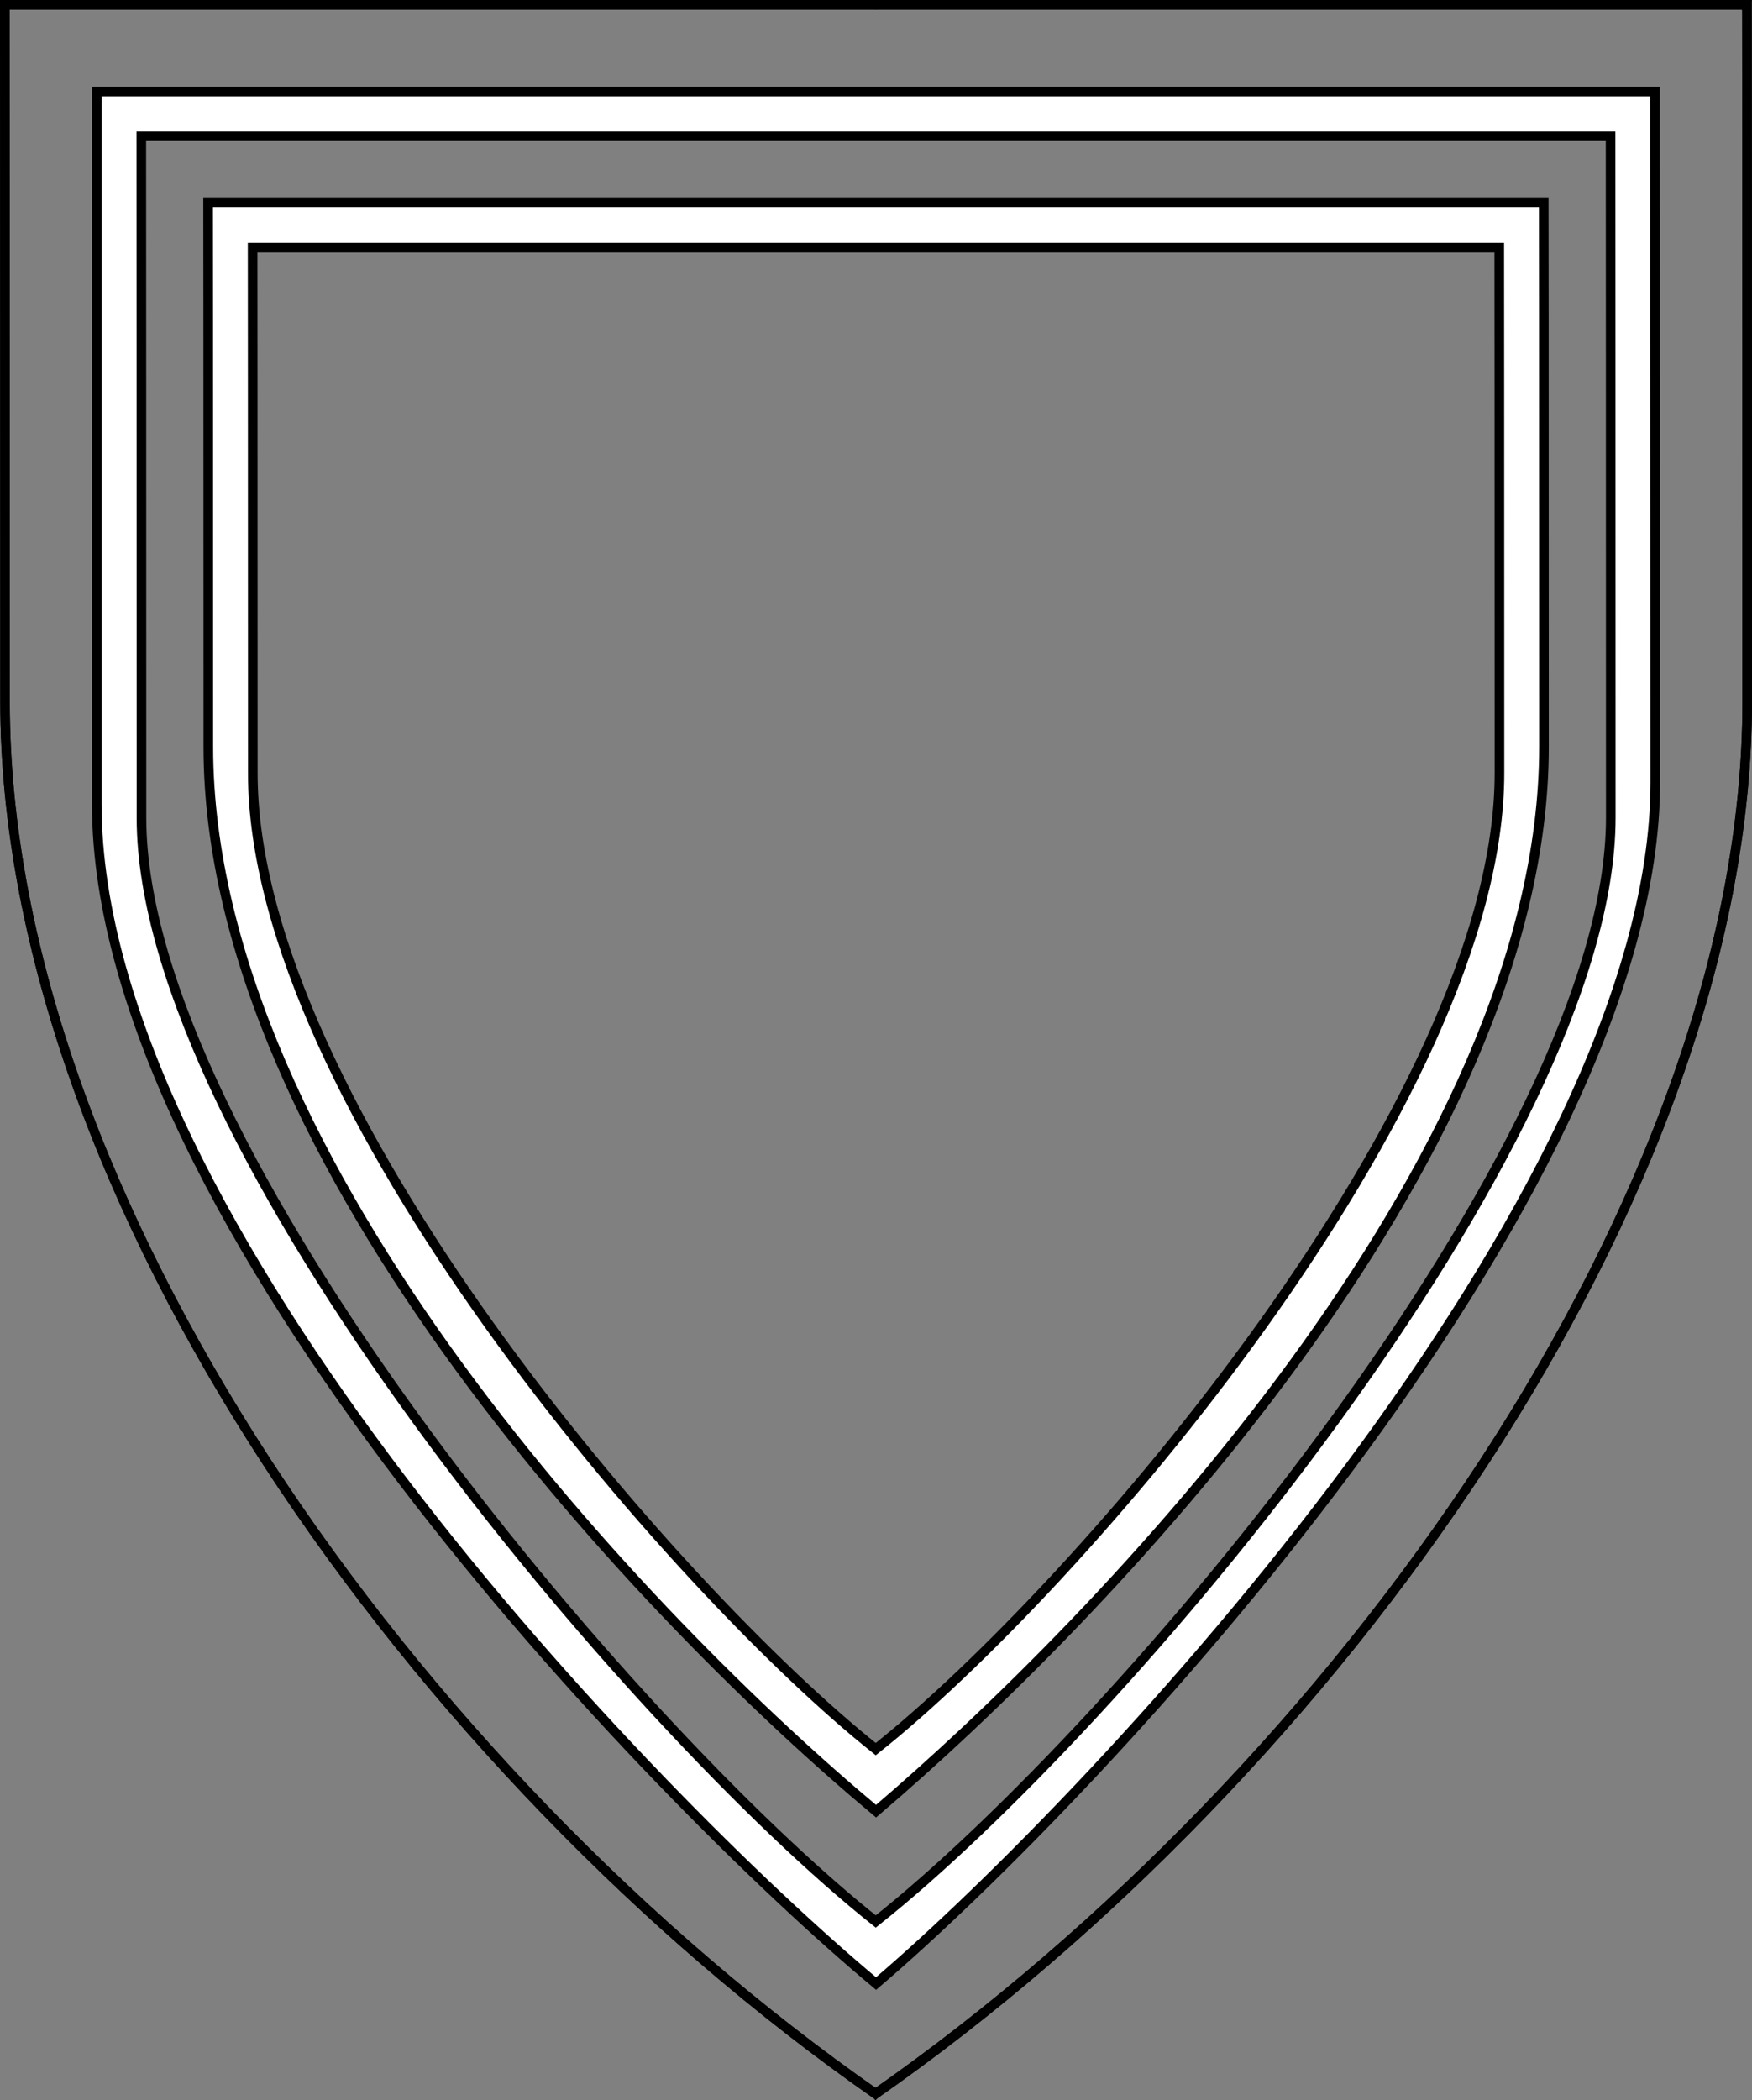
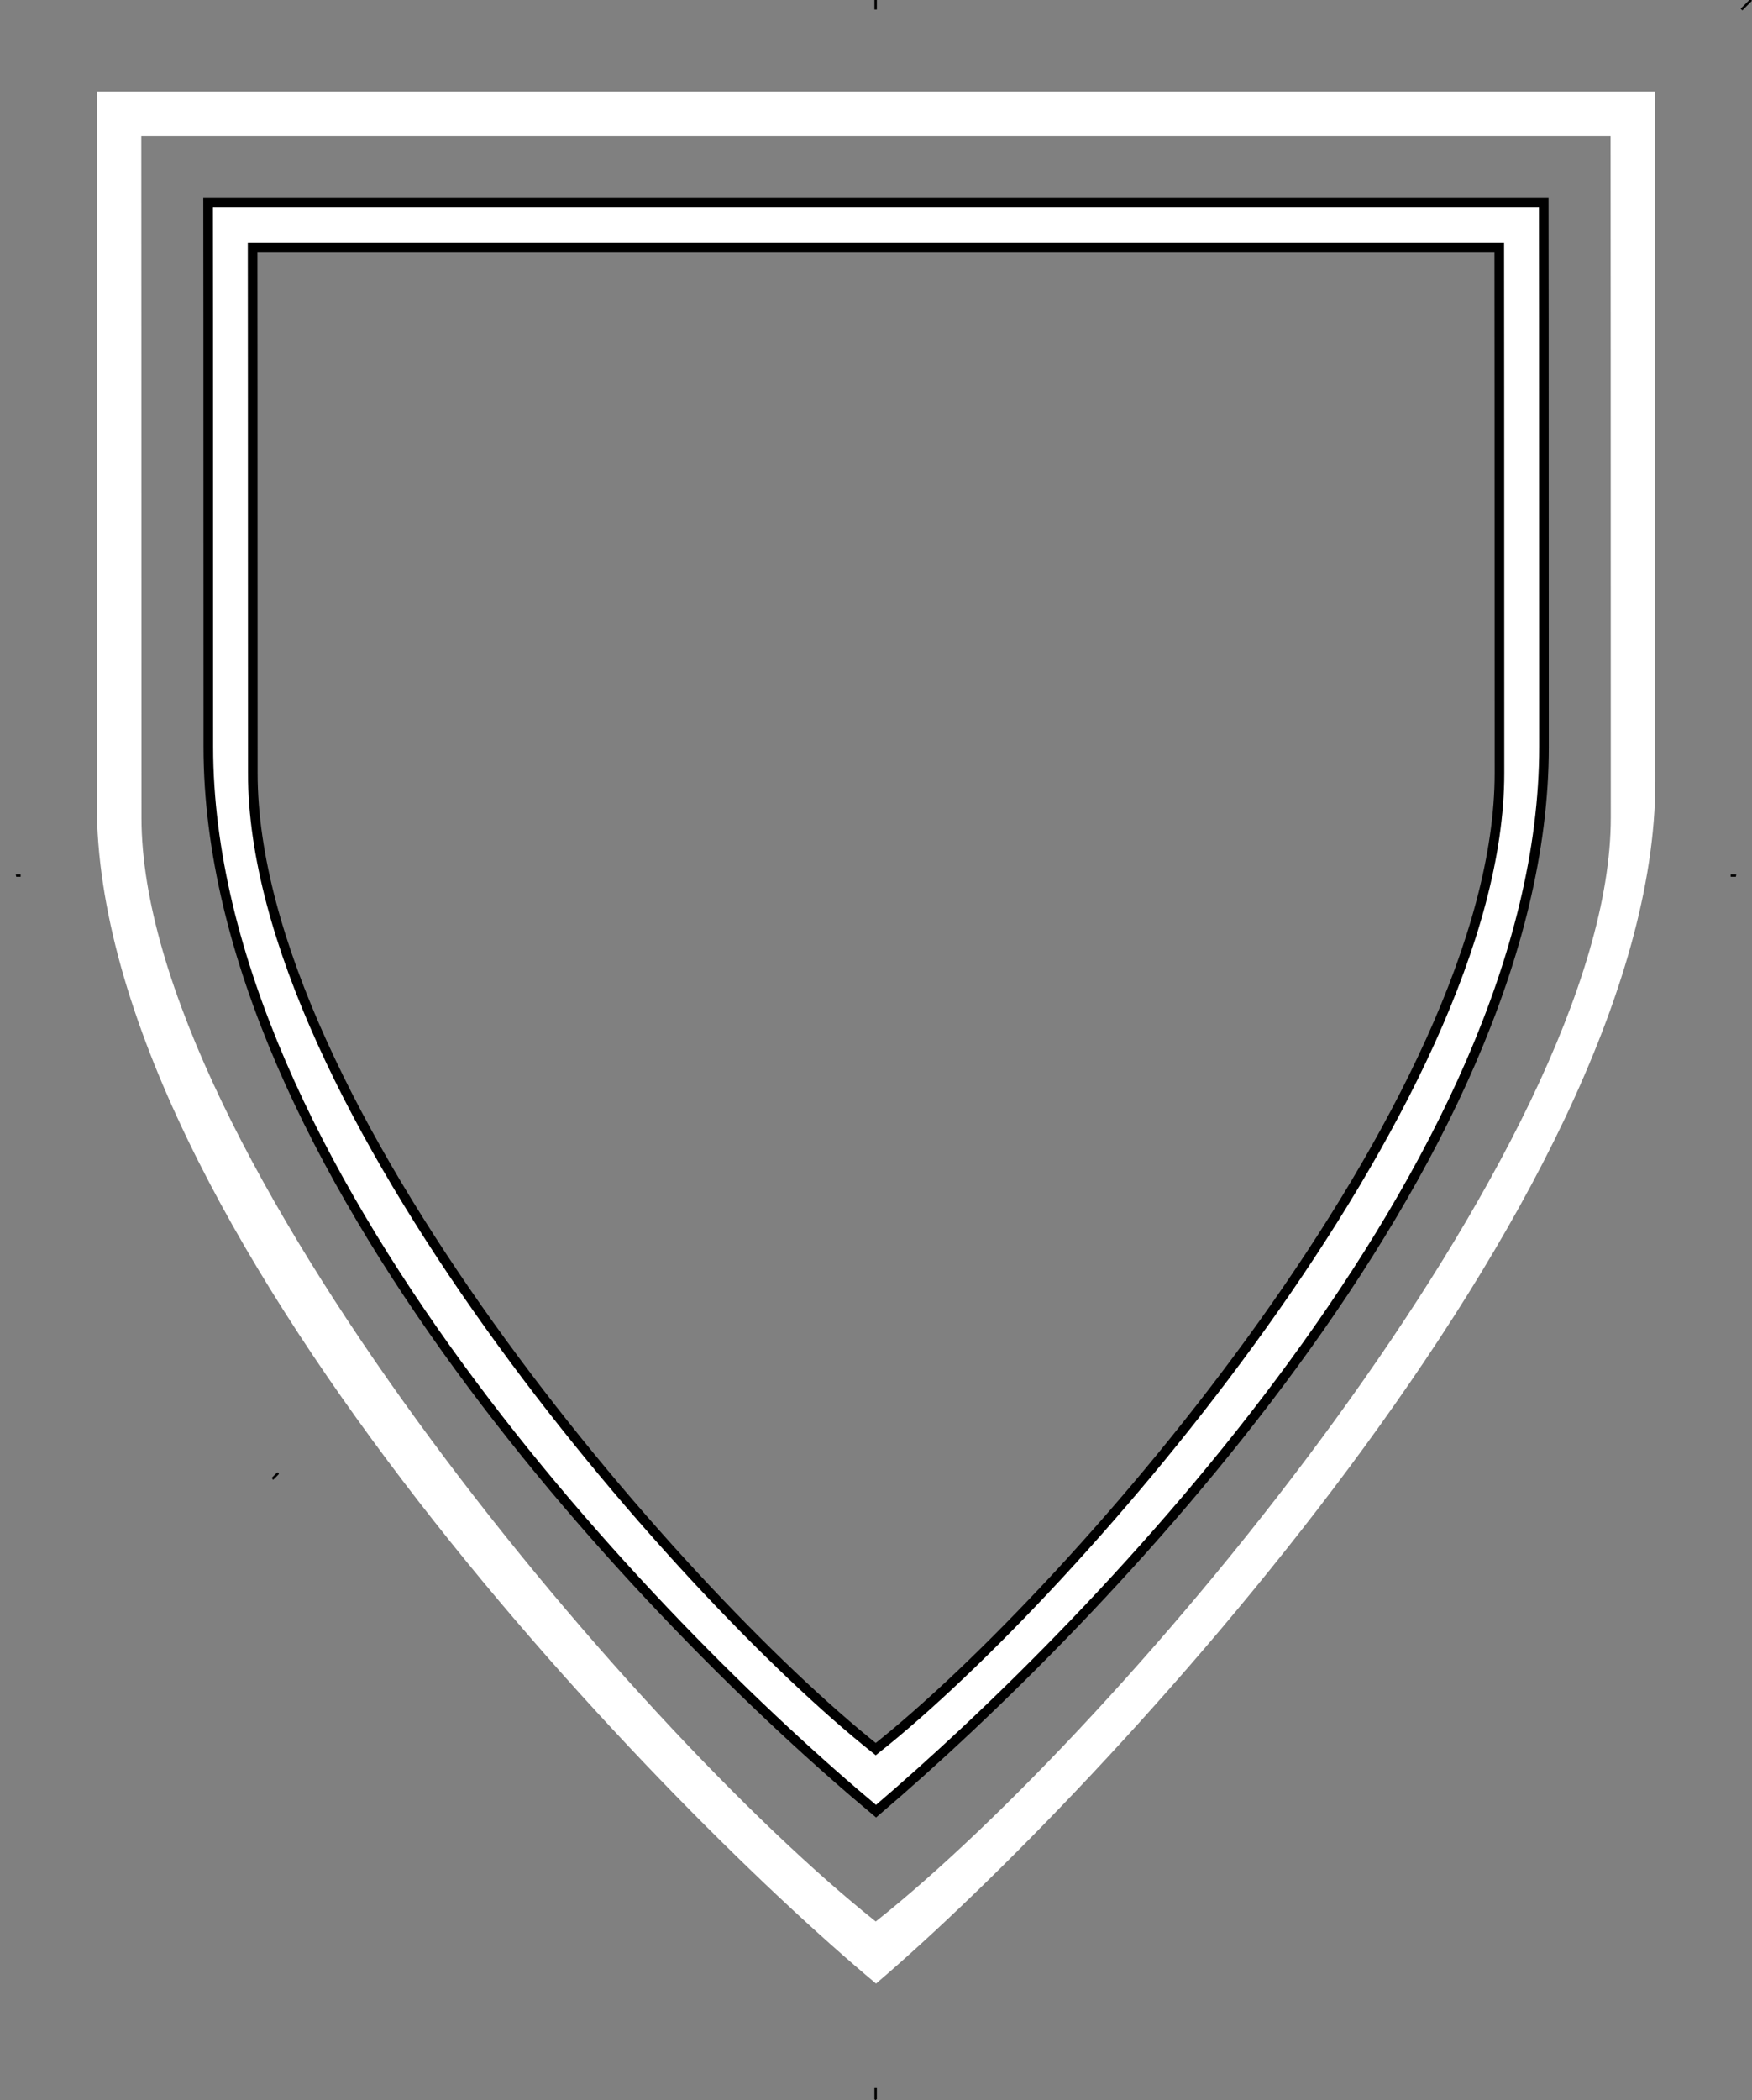
<svg xmlns="http://www.w3.org/2000/svg" version="1.1" viewBox="38.382 65.516 364.219 436.5" width="364.219" height="436.5">
  <rect x="38.382" y="65.516" width="364.219" height="436.5" fill="#808080" stroke="none" />
  <defs>
    <clipPath id="artboard_clip_path">
      <path d="M 38.382 65.516 L 402.538 65.516 C 402.538 65.516 402.601 108.241 402.601 211.284 C 402.601 314.328 316.793 434.629 220.395 502.016 C 123.931 434.629 38.438 314.83 38.438 211.284 C 38.438 107.738 38.382 65.516 38.382 65.516 Z" />
    </clipPath>
  </defs>
  <g id="Tressure,_Double_(1)" fill-opacity="1" stroke-opacity="1" stroke="none" fill="none" stroke-dasharray="none">
    <title>Tressure, Double (1)</title>
    <g id="Tressure,_Double_(1)_Layer_3" clip-path="url(#artboard_clip_path)">
      <title>Layer 3</title>
      <g id="Graphic_8">
-         <path d="M 39.361 66.5 L 401.548 66.5 C 401.548 66.5 401.611 109 401.611 211.5 C 401.611 314 316.267 433.667 220.39 500.698 C 124.448 433.667 39.417 314.5 39.417 211.5 C 39.417 108.5 39.361 66.5 39.361 66.5 Z" stroke="black" stroke-linecap="round" stroke-linejoin="miter" stroke-width="2" />
-       </g>
+         </g>
      <g id="Graphic_4">
        <path d="M 58.5 84.538 C 58.5 84.538 58.5 145.761 58.5 232.652 C 58.5 319.544 174.214 439.224 220.5 477.795 C 266.786 438.367 382.5 314.494 382.5 228.024 C 382.5 141.554 382.447 84.538 382.447 84.538 Z M 67.757 93.795 L 373.201 93.795 C 373.201 93.795 373.243 167.347 373.243 235.475 C 373.243 303.603 271.46 424.503 220.436 464.893 C 169.586 424.481 67.794 303.935 67.794 235.475 C 67.794 167.015 67.757 93.795 67.757 93.795 Z" fill="#FFFFFF" />
-         <path d="M 58.5 84.538 C 58.5 84.538 58.5 145.761 58.5 232.652 C 58.5 319.544 174.214 439.224 220.5 477.795 C 266.786 438.367 382.5 314.494 382.5 228.024 C 382.5 141.554 382.447 84.538 382.447 84.538 Z M 67.757 93.795 L 373.201 93.795 C 373.201 93.795 373.243 167.347 373.243 235.475 C 373.243 303.603 271.46 424.503 220.436 464.893 C 169.586 424.481 67.794 303.935 67.794 235.475 C 67.794 167.015 67.757 93.795 67.757 93.795 Z" stroke="black" stroke-linecap="round" stroke-linejoin="miter" stroke-width="2" />
      </g>
      <g id="Graphic_3">
        <path d="M 81.643 107.681 C 81.643 107.681 81.69 133.855 81.69 220.747 C 81.69 307.639 174.214 403.395 220.5 441.967 C 266.786 402.538 359.357 307.217 359.357 220.747 C 359.357 134.277 359.304 107.681 359.304 107.681 Z M 90.9 116.938 L 350.058 116.938 C 350.058 116.938 350.1 158.09 350.1 226.218 C 350.1 294.346 262.157 396.024 220.436 429.065 C 178.843 396.024 90.937 294.678 90.937 226.218 C 90.937 157.758 90.9 116.938 90.9 116.938 Z" fill="#FFFFFF" />
        <path d="M 81.643 107.681 C 81.643 107.681 81.69 133.855 81.69 220.747 C 81.69 307.639 174.214 403.395 220.5 441.967 C 266.786 402.538 359.357 307.217 359.357 220.747 C 359.357 134.277 359.304 107.681 359.304 107.681 Z M 90.9 116.938 L 350.058 116.938 C 350.058 116.938 350.1 158.09 350.1 226.218 C 350.1 294.346 262.157 396.024 220.436 429.065 C 178.843 396.024 90.937 294.678 90.937 226.218 C 90.937 157.758 90.9 116.938 90.9 116.938 Z" stroke="black" stroke-linecap="round" stroke-linejoin="miter" stroke-width="2" />
      </g>
    </g>
    <g id="Esc____Badge_Master_layer" clip-path="url(#artboard_clip_path)">
      <title>Master layer</title>
      <g id="Line_22">
-         <line x1="40.417" y1="67.5" x2="33.667" y2="60.75" stroke="black" stroke-linecap="butt" stroke-linejoin="round" stroke-width=".25" />
-       </g>
+         </g>
      <g id="Line_21">
        <line x1="220.417" y1="67.5" x2="220.417" y2="58.5" stroke="black" stroke-linecap="butt" stroke-linejoin="round" stroke-width=".5" />
      </g>
      <g id="Line_20">
        <line x1="400.417" y1="67.5" x2="407.167" y2="60.75" stroke="black" stroke-linecap="butt" stroke-linejoin="round" stroke-width=".5" />
      </g>
      <g id="Line_19">
        <line x1="89.354" y1="378.562" x2="96.104" y2="371.812" stroke="black" stroke-linecap="round" stroke-linejoin="round" stroke-width=".5" />
      </g>
      <g id="Line_18">
-         <line x1="351.486" y1="378.562" x2="344.736" y2="371.812" stroke="black" stroke-linecap="butt" stroke-linejoin="round" stroke-width=".5" />
-       </g>
+         </g>
      <g id="Line_17">
        <line x1="220.417" y1="508.5" x2="220.417" y2="499.5" stroke="black" stroke-linecap="butt" stroke-linejoin="round" stroke-width=".5" />
      </g>
      <g id="Line_16">
        <line x1="42.667" y1="247.5" x2="33.667" y2="247.5" stroke="black" stroke-linecap="butt" stroke-linejoin="round" stroke-width=".5" />
      </g>
      <g id="Line_15">
        <line x1="407.167" y1="247.5" x2="398.167" y2="247.5" stroke="black" stroke-linecap="butt" stroke-linejoin="round" stroke-width=".5" />
      </g>
      <g id="Graphic_3">
-         <path d="M 39.361 66.5 L 401.548 66.5 C 401.548 66.5 401.611 109 401.611 211.5 C 401.611 314 316.267 433.667 220.39 500.698 C 124.448 433.667 39.417 314.5 39.417 211.5 C 39.417 108.5 39.361 66.5 39.361 66.5 Z" stroke="black" stroke-linecap="round" stroke-linejoin="miter" stroke-width="2" />
-       </g>
+         </g>
    </g>
  </g>
</svg>